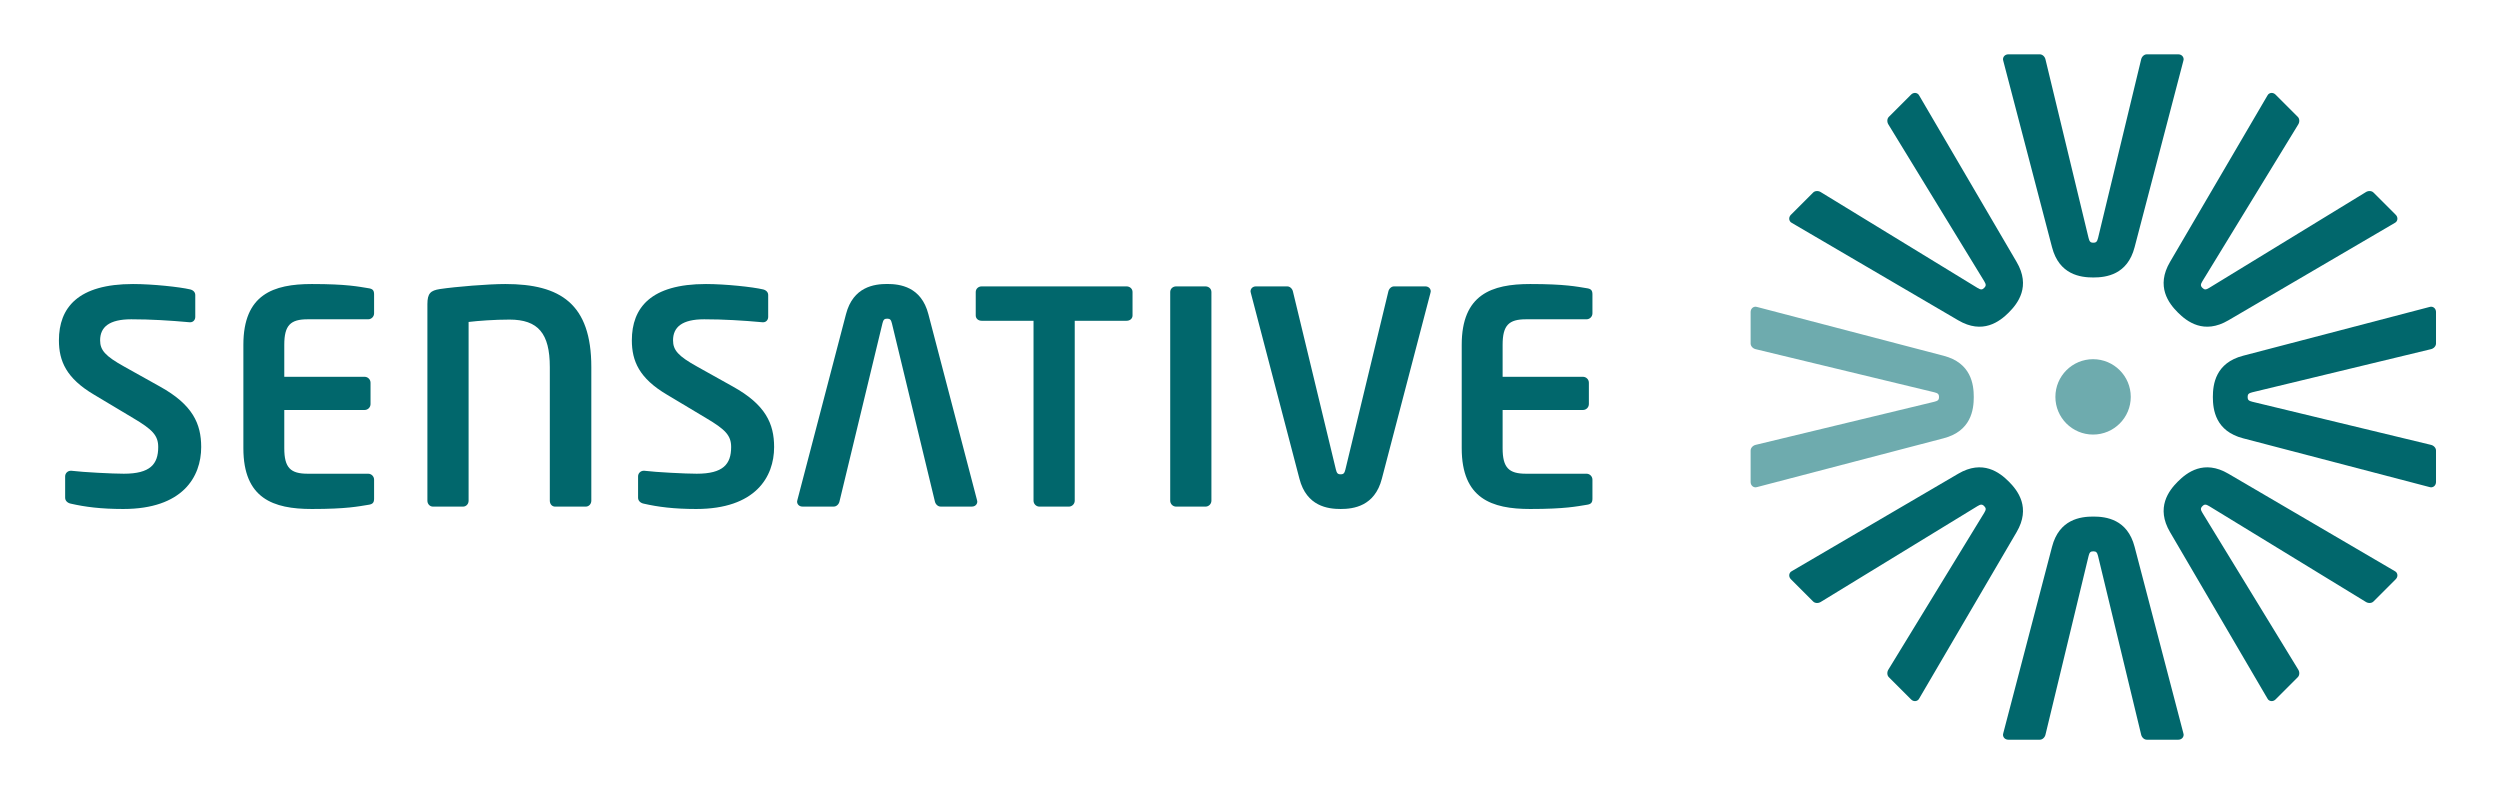
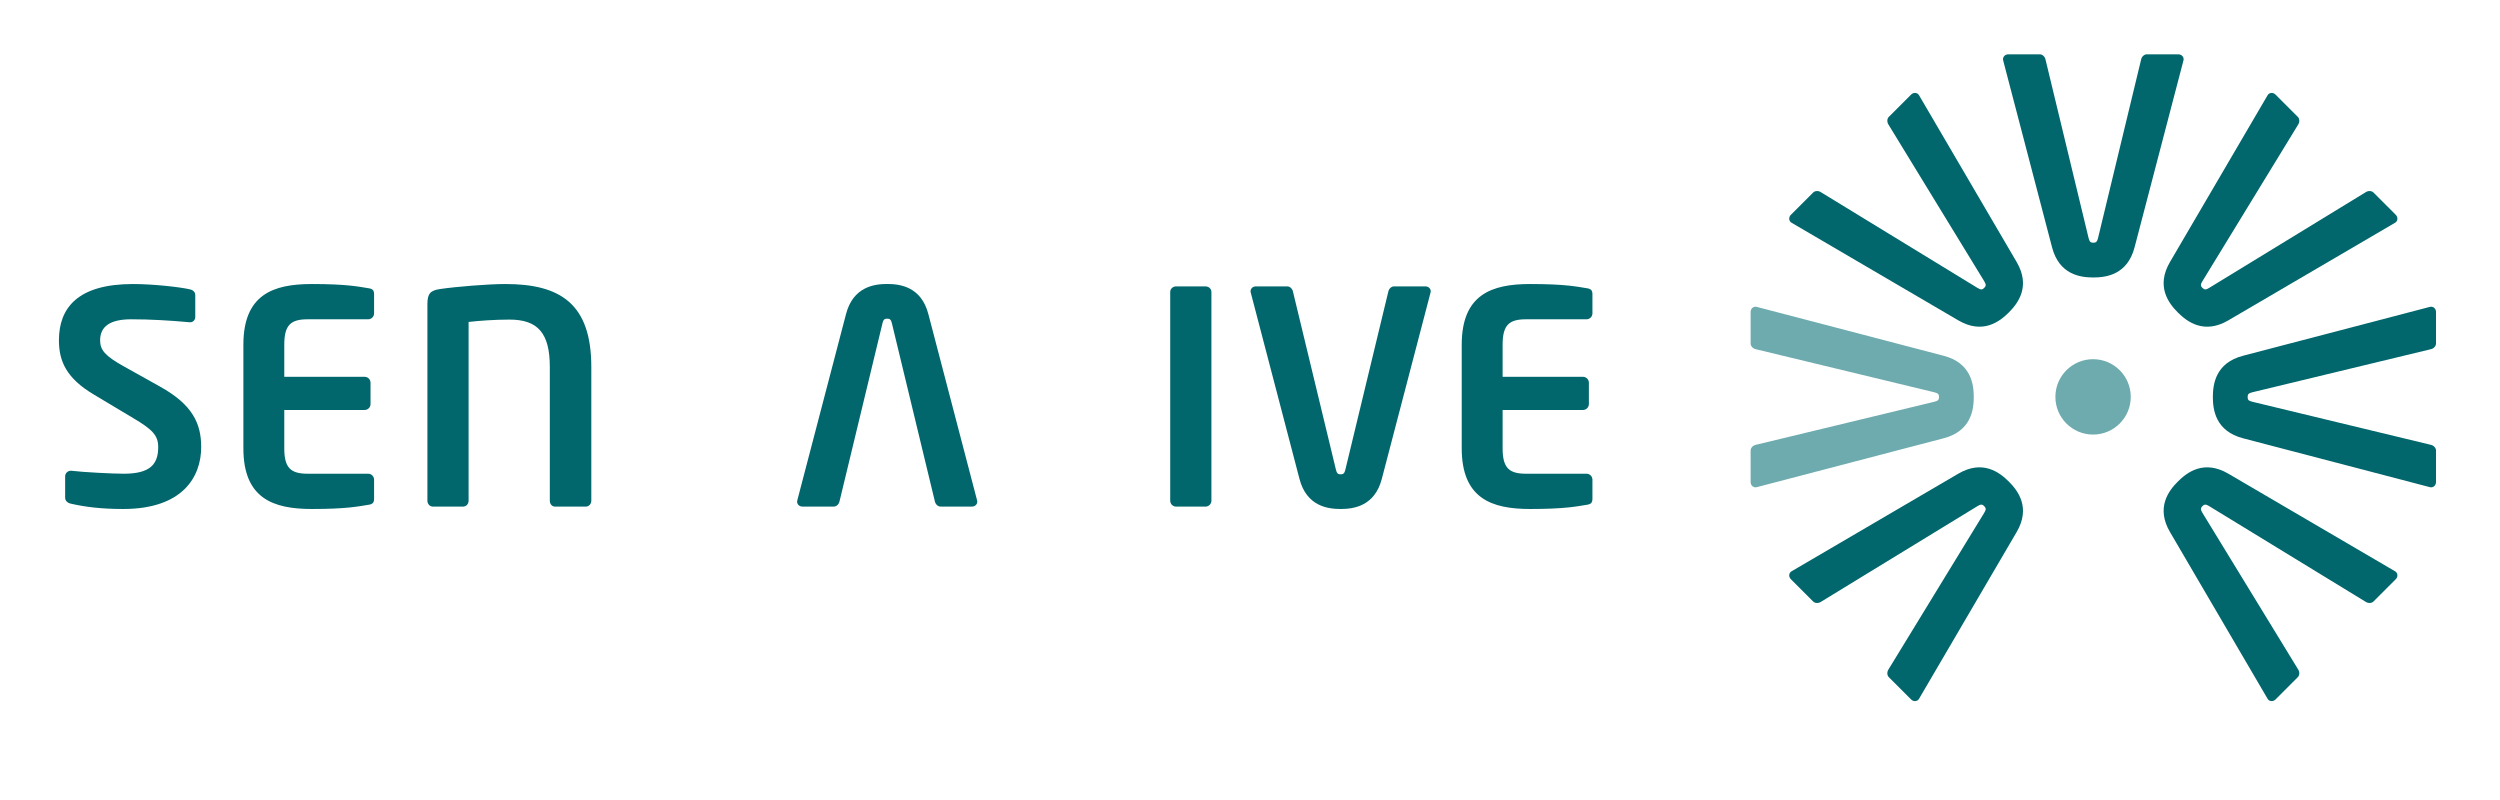
<svg xmlns="http://www.w3.org/2000/svg" width="100%" height="100%" viewBox="0 0 2671 855" version="1.1" xml:space="preserve" style="fill-rule:evenodd;clip-rule:evenodd;stroke-linejoin:round;stroke-miterlimit:2;">
  <g transform="matrix(4.167,0,0,4.167,0,0)">
    <path d="M31.598,130.503C25.899,130.503 21.795,129.97 18.147,129.134C17.386,128.983 16.703,128.451 16.703,127.615L16.703,122.143C16.703,121.307 17.386,120.7 18.147,120.7L18.298,120.7C21.339,121.079 28.939,121.459 31.75,121.459C38.514,121.459 40.566,119.027 40.566,114.619C40.566,111.656 39.122,110.136 34.106,107.172L24.074,101.168C17.006,96.989 15.107,92.581 15.107,87.26C15.107,78.901 19.971,72.822 34.106,72.822C39.122,72.822 46.113,73.581 48.697,74.19C49.458,74.342 50.066,74.873 50.066,75.634L50.066,81.257C50.066,82.017 49.533,82.625 48.773,82.625L48.621,82.625C43.606,82.169 38.59,81.864 33.65,81.864C28.026,81.864 25.67,83.841 25.67,87.26C25.67,89.769 26.962,91.288 31.902,94.024L41.022,99.116C49.381,103.752 51.585,108.616 51.585,114.619C51.585,122.296 46.798,130.503 31.598,130.503Z" style="fill:rgb(1,103,108);fill-rule:nonzero;" />
    <path d="M94.395,129.439C91.963,129.819 88.999,130.503 79.955,130.503C70.075,130.503 62.4,127.843 62.4,114.923L62.4,88.401C62.4,75.481 70.075,72.822 79.955,72.822C88.999,72.822 91.963,73.505 94.395,73.885C95.535,74.037 95.914,74.417 95.914,75.481L95.914,80.345C95.914,81.181 95.231,81.864 94.395,81.864L78.891,81.864C74.484,81.864 72.887,83.385 72.887,88.401L72.887,96.609L93.483,96.609C94.319,96.609 95.004,97.292 95.004,98.128L95.004,103.6C95.004,104.436 94.319,105.12 93.483,105.12L72.887,105.12L72.887,114.923C72.887,119.939 74.484,121.459 78.891,121.459L94.395,121.459C95.231,121.459 95.914,122.143 95.914,122.979L95.914,127.843C95.914,128.907 95.535,129.287 94.395,129.439Z" style="fill:rgb(1,103,108);fill-rule:nonzero;" />
    <path d="M150.167,129.895L142.338,129.895C141.502,129.895 140.97,129.211 140.97,128.375L140.97,94.1C140.97,85.437 137.93,81.941 130.634,81.941C126.835,81.941 122.655,82.245 120.147,82.549L120.147,128.375C120.147,129.211 119.539,129.895 118.703,129.895L111.027,129.895C110.191,129.895 109.583,129.211 109.583,128.375L109.583,77.989C109.583,75.177 110.419,74.493 112.775,74.113C116.879,73.505 125.163,72.822 129.571,72.822C143.706,72.822 151.611,77.913 151.611,94.1L151.611,128.375C151.611,129.211 151.003,129.895 150.167,129.895Z" style="fill:rgb(1,103,108);fill-rule:nonzero;" />
-     <path d="M178.492,130.503C172.794,130.503 168.689,129.97 165.042,129.134C164.281,128.983 163.598,128.451 163.598,127.615L163.598,122.143C163.598,121.307 164.281,120.7 165.042,120.7L165.195,120.7C168.234,121.079 175.833,121.459 178.645,121.459C185.408,121.459 187.462,119.027 187.462,114.619C187.462,111.656 186.016,110.136 181.001,107.172L170.969,101.168C163.902,96.989 162.003,92.581 162.003,87.26C162.003,78.901 166.865,72.822 181.001,72.822C186.016,72.822 193.008,73.581 195.592,74.19C196.352,74.342 196.96,74.873 196.96,75.634L196.96,81.257C196.96,82.017 196.428,82.625 195.669,82.625L195.516,82.625C190.501,82.169 185.484,81.864 180.544,81.864C174.921,81.864 172.565,83.841 172.565,87.26C172.565,89.769 173.857,91.288 178.797,94.024L187.917,99.116C196.277,103.752 198.48,108.616 198.48,114.619C198.48,122.296 193.693,130.503 178.492,130.503Z" style="fill:rgb(1,103,108);fill-rule:nonzero;" />
-     <path d="M288.856,82.245L275.557,82.245L275.557,128.375C275.557,129.211 274.873,129.895 274.036,129.895L266.514,129.895C265.676,129.895 264.992,129.211 264.992,128.375L264.992,82.245L251.693,82.245C250.857,82.245 250.174,81.713 250.174,80.877L250.174,74.873C250.174,74.037 250.857,73.429 251.693,73.429L288.856,73.429C289.692,73.429 290.377,74.037 290.377,74.873L290.377,80.877C290.377,81.713 289.692,82.245 288.856,82.245Z" style="fill:rgb(1,103,108);fill-rule:nonzero;" />
    <path d="M309.08,129.895L301.557,129.895C300.721,129.895 300.037,129.211 300.037,128.375L300.037,74.873C300.037,74.037 300.721,73.429 301.557,73.429L309.08,73.429C309.916,73.429 310.601,74.037 310.601,74.873L310.601,128.375C310.601,129.211 309.916,129.895 309.08,129.895Z" style="fill:rgb(1,103,108);fill-rule:nonzero;" />
    <path d="M366.761,75.101L354.299,122.751C352.473,129.819 347.002,130.503 343.735,130.503C340.467,130.503 334.995,129.819 333.171,122.751L320.708,75.101C320.708,74.949 320.631,74.873 320.631,74.721C320.631,73.961 321.239,73.429 321.999,73.429L330.054,73.429C330.739,73.429 331.347,74.037 331.499,74.721L342.519,120.395C342.748,121.307 342.975,121.611 343.735,121.611C344.495,121.611 344.722,121.307 344.95,120.395L355.969,74.721C356.123,74.037 356.73,73.429 357.415,73.429L365.469,73.429C366.23,73.429 366.838,73.961 366.838,74.721C366.838,74.873 366.761,74.949 366.761,75.101Z" style="fill:rgb(1,103,108);fill-rule:nonzero;" />
    <path d="M204.445,128.211L216.908,80.561C218.731,73.493 224.202,72.81 227.471,72.81C230.74,72.81 236.212,73.493 238.034,80.561L250.499,128.211C250.499,128.363 250.574,128.439 250.574,128.591C250.574,129.351 249.966,129.883 249.206,129.883L241.15,129.883C240.466,129.883 239.859,129.274 239.706,128.591L228.686,82.917C228.458,82.005 228.231,81.701 227.471,81.701C226.712,81.701 226.484,82.005 226.255,82.917L215.236,128.591C215.085,129.274 214.476,129.883 213.794,129.883L205.736,129.883C204.976,129.883 204.369,129.351 204.369,128.591C204.369,128.439 204.445,128.363 204.445,128.211Z" style="fill:rgb(1,103,108);fill-rule:nonzero;" />
    <path d="M406.773,129.439C404.34,129.819 401.377,130.503 392.334,130.503C382.454,130.503 374.778,127.843 374.778,114.923L374.778,88.401C374.778,75.481 382.454,72.822 392.334,72.822C401.377,72.822 404.34,73.505 406.773,73.885C407.913,74.037 408.294,74.417 408.294,75.481L408.294,80.345C408.294,81.181 407.61,81.864 406.773,81.864L391.269,81.864C386.861,81.864 385.265,83.385 385.265,88.401L385.265,96.609L405.861,96.609C406.697,96.609 407.381,97.292 407.381,98.128L407.381,103.6C407.381,104.436 406.697,105.12 405.861,105.12L385.265,105.12L385.265,114.923C385.265,119.939 386.861,121.459 391.269,121.459L406.773,121.459C407.61,121.459 408.294,122.143 408.294,122.979L408.294,127.843C408.294,128.907 407.913,129.287 406.773,129.439Z" style="fill:rgb(1,103,108);fill-rule:nonzero;" />
    <path d="M559.8,15.605L547.306,63.372C545.477,70.457 539.993,71.143 536.714,71.143C533.441,71.143 527.956,70.457 526.127,63.372L513.632,15.605C513.632,15.453 513.558,15.377 513.558,15.225C513.558,14.463 514.166,13.929 514.929,13.929L523.004,13.929C523.688,13.929 524.299,14.539 524.45,15.225L535.498,61.01C535.725,61.925 535.954,62.229 536.714,62.229C537.477,62.229 537.706,61.925 537.935,61.01L548.982,15.225C549.134,14.539 549.743,13.929 550.43,13.929L558.506,13.929C559.266,13.929 559.876,14.463 559.876,15.225C559.876,15.377 559.8,15.453 559.8,15.605Z" style="fill:rgb(1,103,108);fill-rule:nonzero;" />
-     <path d="M513.632,187.981L526.127,140.215C527.956,133.13 533.441,132.445 536.714,132.445C539.993,132.445 545.477,133.13 547.306,140.215L559.8,187.981C559.8,188.134 559.878,188.211 559.878,188.362C559.878,189.124 559.266,189.658 558.506,189.658L550.43,189.658C549.745,189.658 549.134,189.049 548.982,188.362L537.935,142.577C537.706,141.663 537.48,141.357 536.714,141.357C535.956,141.357 535.725,141.663 535.498,142.577L524.451,188.362C524.299,189.049 523.689,189.658 523.004,189.658L514.929,189.658C514.166,189.658 513.558,189.124 513.558,188.362C513.558,188.211 513.632,188.134 513.632,187.981Z" style="fill:rgb(1,103,108);fill-rule:nonzero;" />
    <path d="M450.528,78.711L498.295,91.205C505.379,93.033 506.066,98.518 506.066,101.794C506.066,105.07 505.379,110.555 498.295,112.384L450.528,124.878C450.377,124.878 450.299,124.953 450.146,124.953C449.386,124.953 448.852,124.344 448.852,123.582L448.852,115.506C448.852,114.821 449.463,114.211 450.146,114.059L495.933,103.013C496.847,102.784 497.152,102.556 497.152,101.794C497.152,101.032 496.847,100.803 495.933,100.575L450.146,89.528C449.463,89.376 448.852,88.767 448.852,88.081L448.852,80.006C448.852,79.243 449.386,78.634 450.146,78.634C450.299,78.634 450.377,78.711 450.528,78.711Z" style="fill:rgb(110,171,174);fill-rule:nonzero;" />
    <path d="M622.904,124.877L575.138,112.383C568.053,110.554 567.368,105.07 567.368,101.794C567.368,98.518 568.053,93.033 575.138,91.204L622.904,78.71C623.058,78.71 623.134,78.634 623.285,78.634C624.047,78.634 624.581,79.243 624.581,80.006L624.581,88.081C624.581,88.766 623.97,89.376 623.285,89.528L577.501,100.575C576.587,100.803 576.28,101.032 576.28,101.794C576.28,102.556 576.587,102.784 577.501,103.012L623.285,114.059C623.97,114.211 624.581,114.82 624.581,115.506L624.581,123.582C624.581,124.343 624.047,124.953 623.285,124.953C623.134,124.953 623.058,124.877 622.904,124.877Z" style="fill:rgb(1,103,108);fill-rule:nonzero;" />
    <path d="M492.094,24.527L517.036,67.137C520.753,73.441 517.36,77.804 515.044,80.121C512.726,82.437 508.364,85.83 502.06,82.114L459.45,57.172C459.342,57.064 459.235,57.064 459.127,56.956C458.588,56.418 458.64,55.61 459.18,55.071L464.89,49.361C465.376,48.876 466.238,48.876 466.829,49.253L507.015,73.818C507.825,74.303 508.201,74.357 508.74,73.818C509.279,73.279 509.225,72.902 508.74,72.094L484.175,31.907C483.799,31.315 483.799,30.453 484.283,29.968L489.993,24.258C490.532,23.719 491.34,23.665 491.879,24.203C491.988,24.311 491.986,24.42 492.094,24.527Z" style="fill:rgb(1,103,108);fill-rule:nonzero;" />
    <path d="M581.339,179.06L556.397,136.448C552.68,130.146 556.074,125.783 558.391,123.467C560.707,121.15 565.071,117.756 571.373,121.473L613.983,146.416C614.092,146.522 614.199,146.522 614.308,146.631C614.845,147.169 614.792,147.977 614.253,148.515L608.543,154.225C608.058,154.711 607.196,154.711 606.603,154.334L566.417,129.769C565.608,129.285 565.232,129.231 564.693,129.769C564.155,130.308 564.209,130.685 564.693,131.493L589.258,171.68C589.634,172.272 589.634,173.135 589.149,173.62L583.441,179.329C582.902,179.869 582.092,179.921 581.555,179.383C581.448,179.276 581.448,179.168 581.339,179.06Z" style="fill:rgb(1,103,108);fill-rule:nonzero;" />
    <path d="M459.45,146.416L502.06,121.473C508.364,117.757 512.726,121.151 515.044,123.467C517.36,125.784 520.753,130.147 517.037,136.451L492.094,179.061C491.988,179.169 491.988,179.276 491.879,179.385C491.34,179.923 490.532,179.869 489.994,179.329L484.283,173.62C483.799,173.135 483.799,172.272 484.175,171.68L508.74,131.493C509.226,130.686 509.279,130.308 508.74,129.769C508.201,129.231 507.825,129.285 507.018,129.769L466.829,154.335C466.238,154.711 465.377,154.711 464.89,154.226L459.18,148.515C458.643,147.978 458.588,147.169 459.127,146.631C459.235,146.522 459.342,146.522 459.45,146.416Z" style="fill:rgb(1,103,108);fill-rule:nonzero;" />
    <path d="M613.983,57.172L571.373,82.114C565.071,85.83 560.707,82.437 558.389,80.12C556.074,77.804 552.68,73.441 556.396,67.137L581.339,24.527C581.446,24.419 581.448,24.311 581.555,24.203C582.092,23.665 582.902,23.719 583.439,24.258L589.149,29.968C589.634,30.452 589.634,31.315 589.258,31.907L564.693,72.093C564.207,72.902 564.154,73.279 564.693,73.818C565.232,74.357 565.608,74.302 566.417,73.818L606.603,49.253C607.196,48.876 608.058,48.875 608.543,49.361L614.253,55.071C614.792,55.61 614.845,56.418 614.308,56.956C614.199,57.064 614.09,57.064 613.983,57.172Z" style="fill:rgb(1,103,108);fill-rule:nonzero;" />
    <path d="M546.318,101.758C546.318,107.095 541.991,111.421 536.654,111.421C531.318,111.421 526.993,107.095 526.993,101.758C526.993,96.422 531.318,92.095 536.654,92.095C541.991,92.095 546.318,96.422 546.318,101.758Z" style="fill:rgb(110,171,174);fill-rule:nonzero;" />
  </g>
</svg>